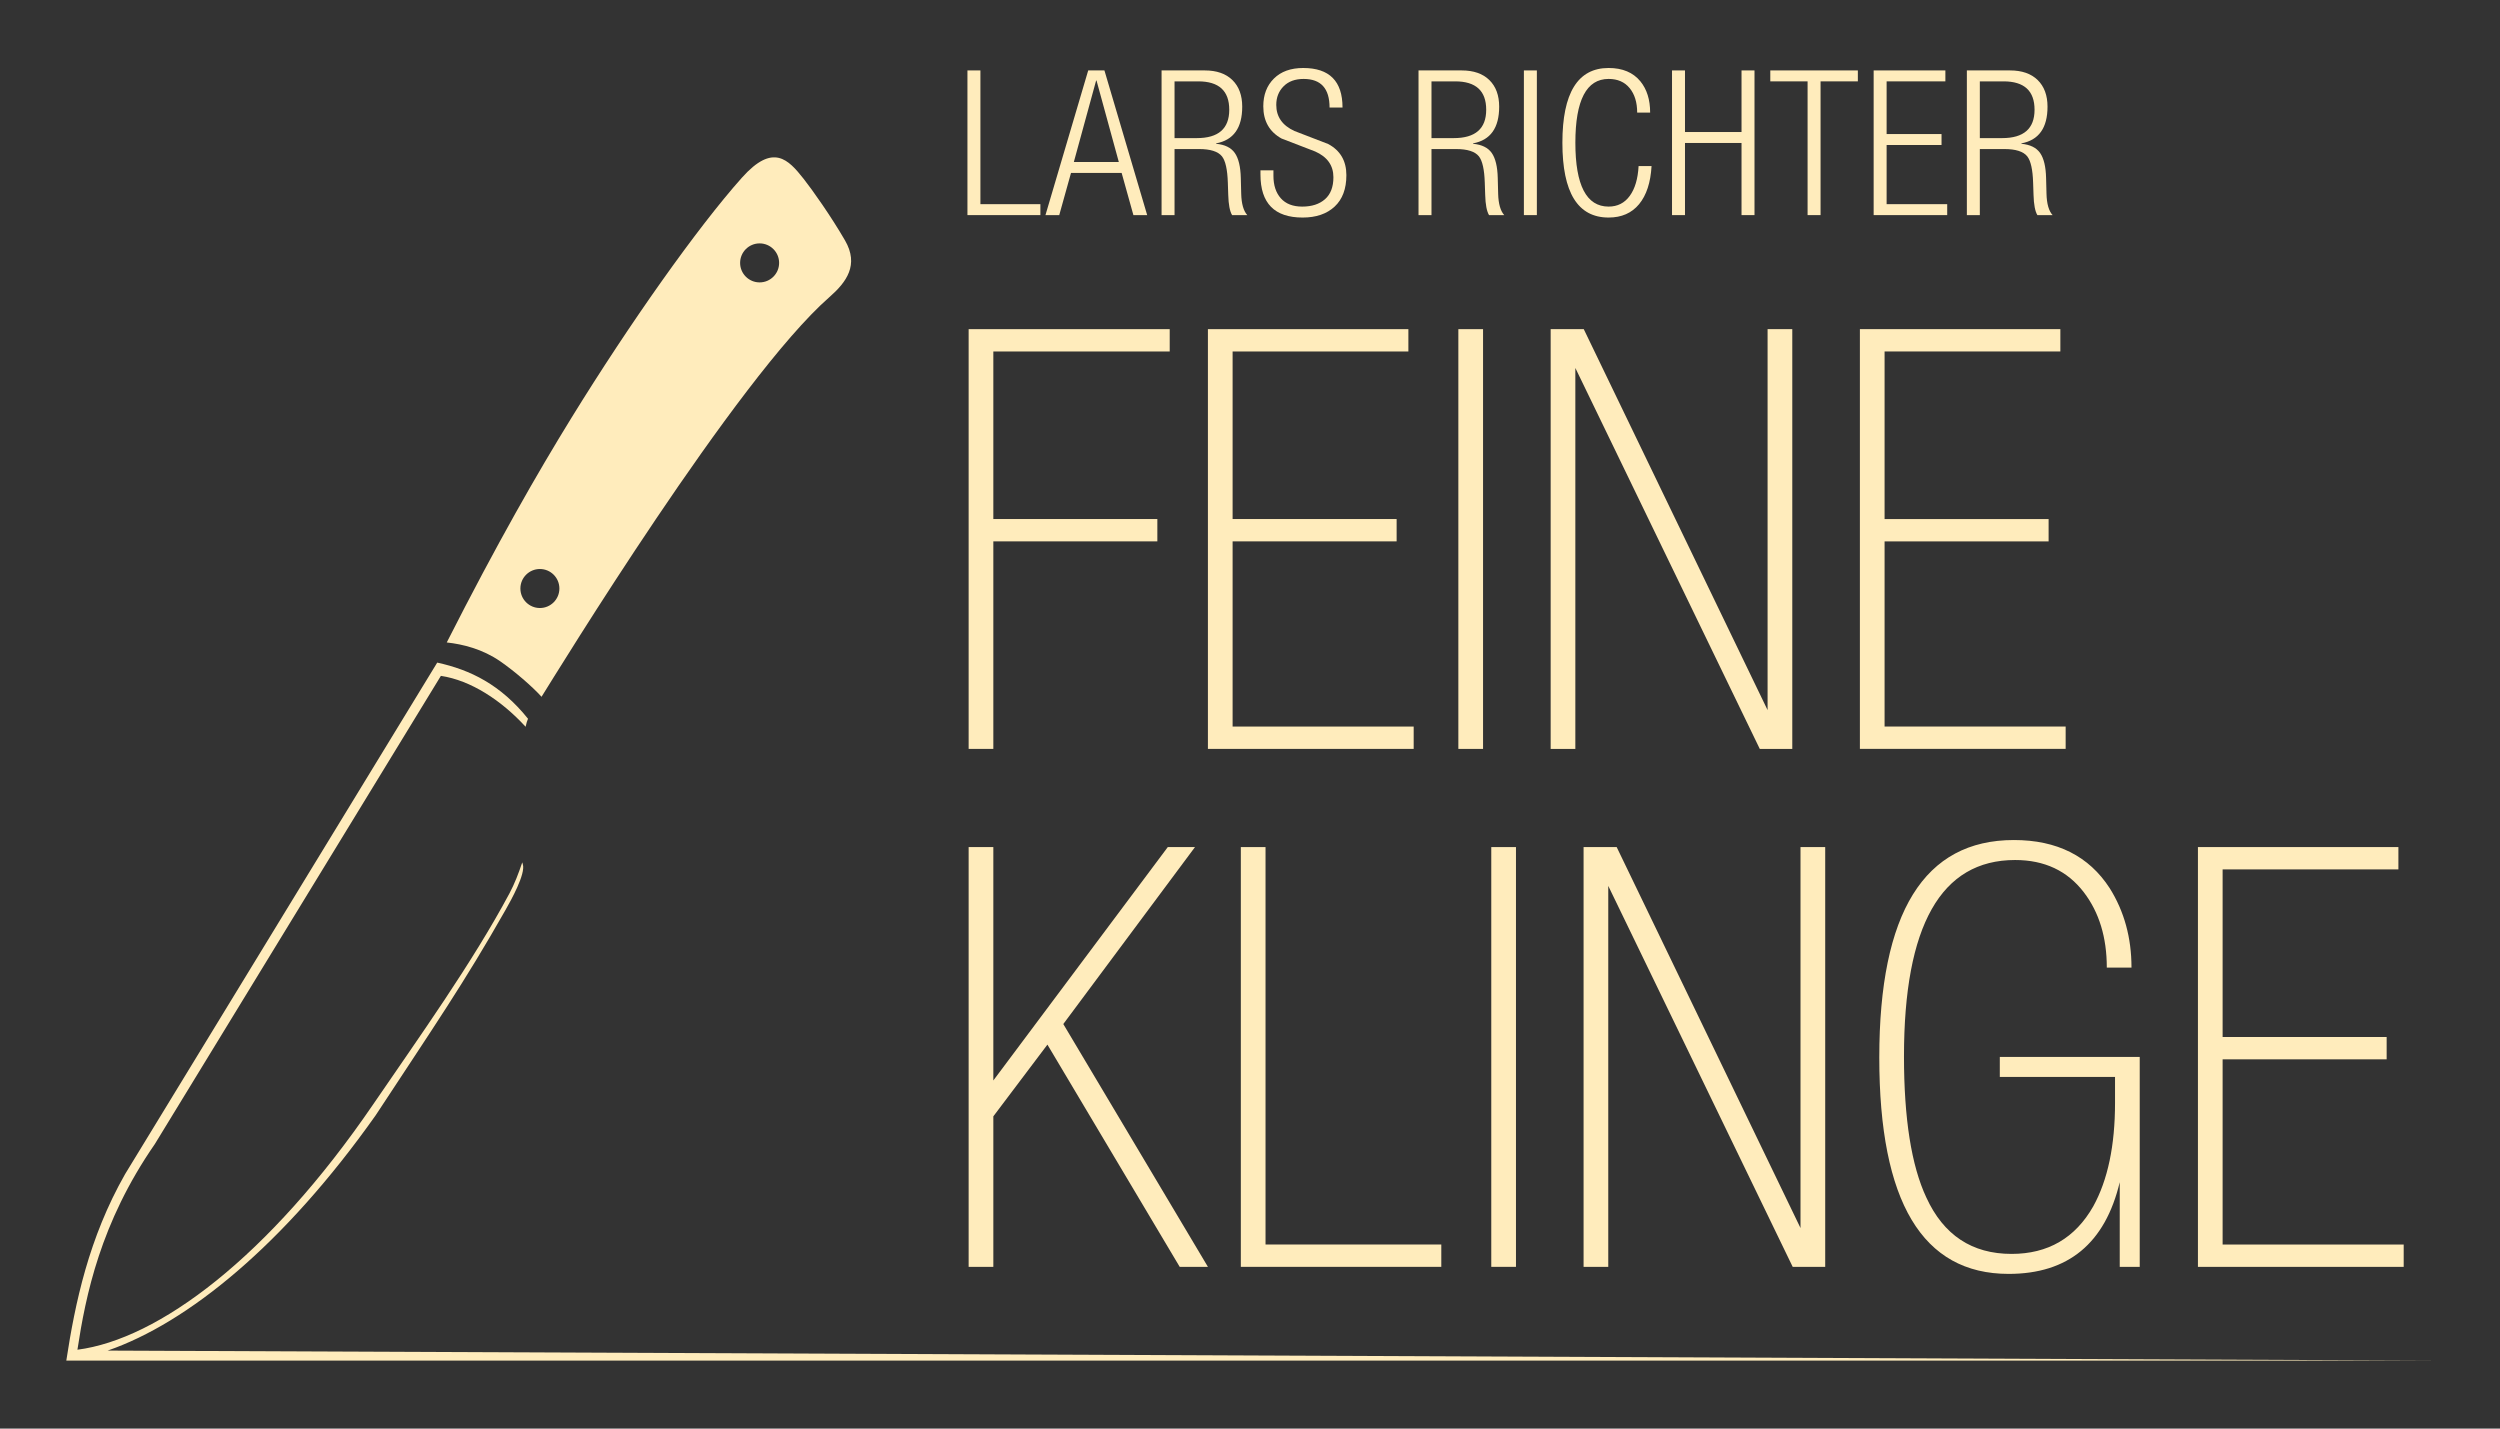
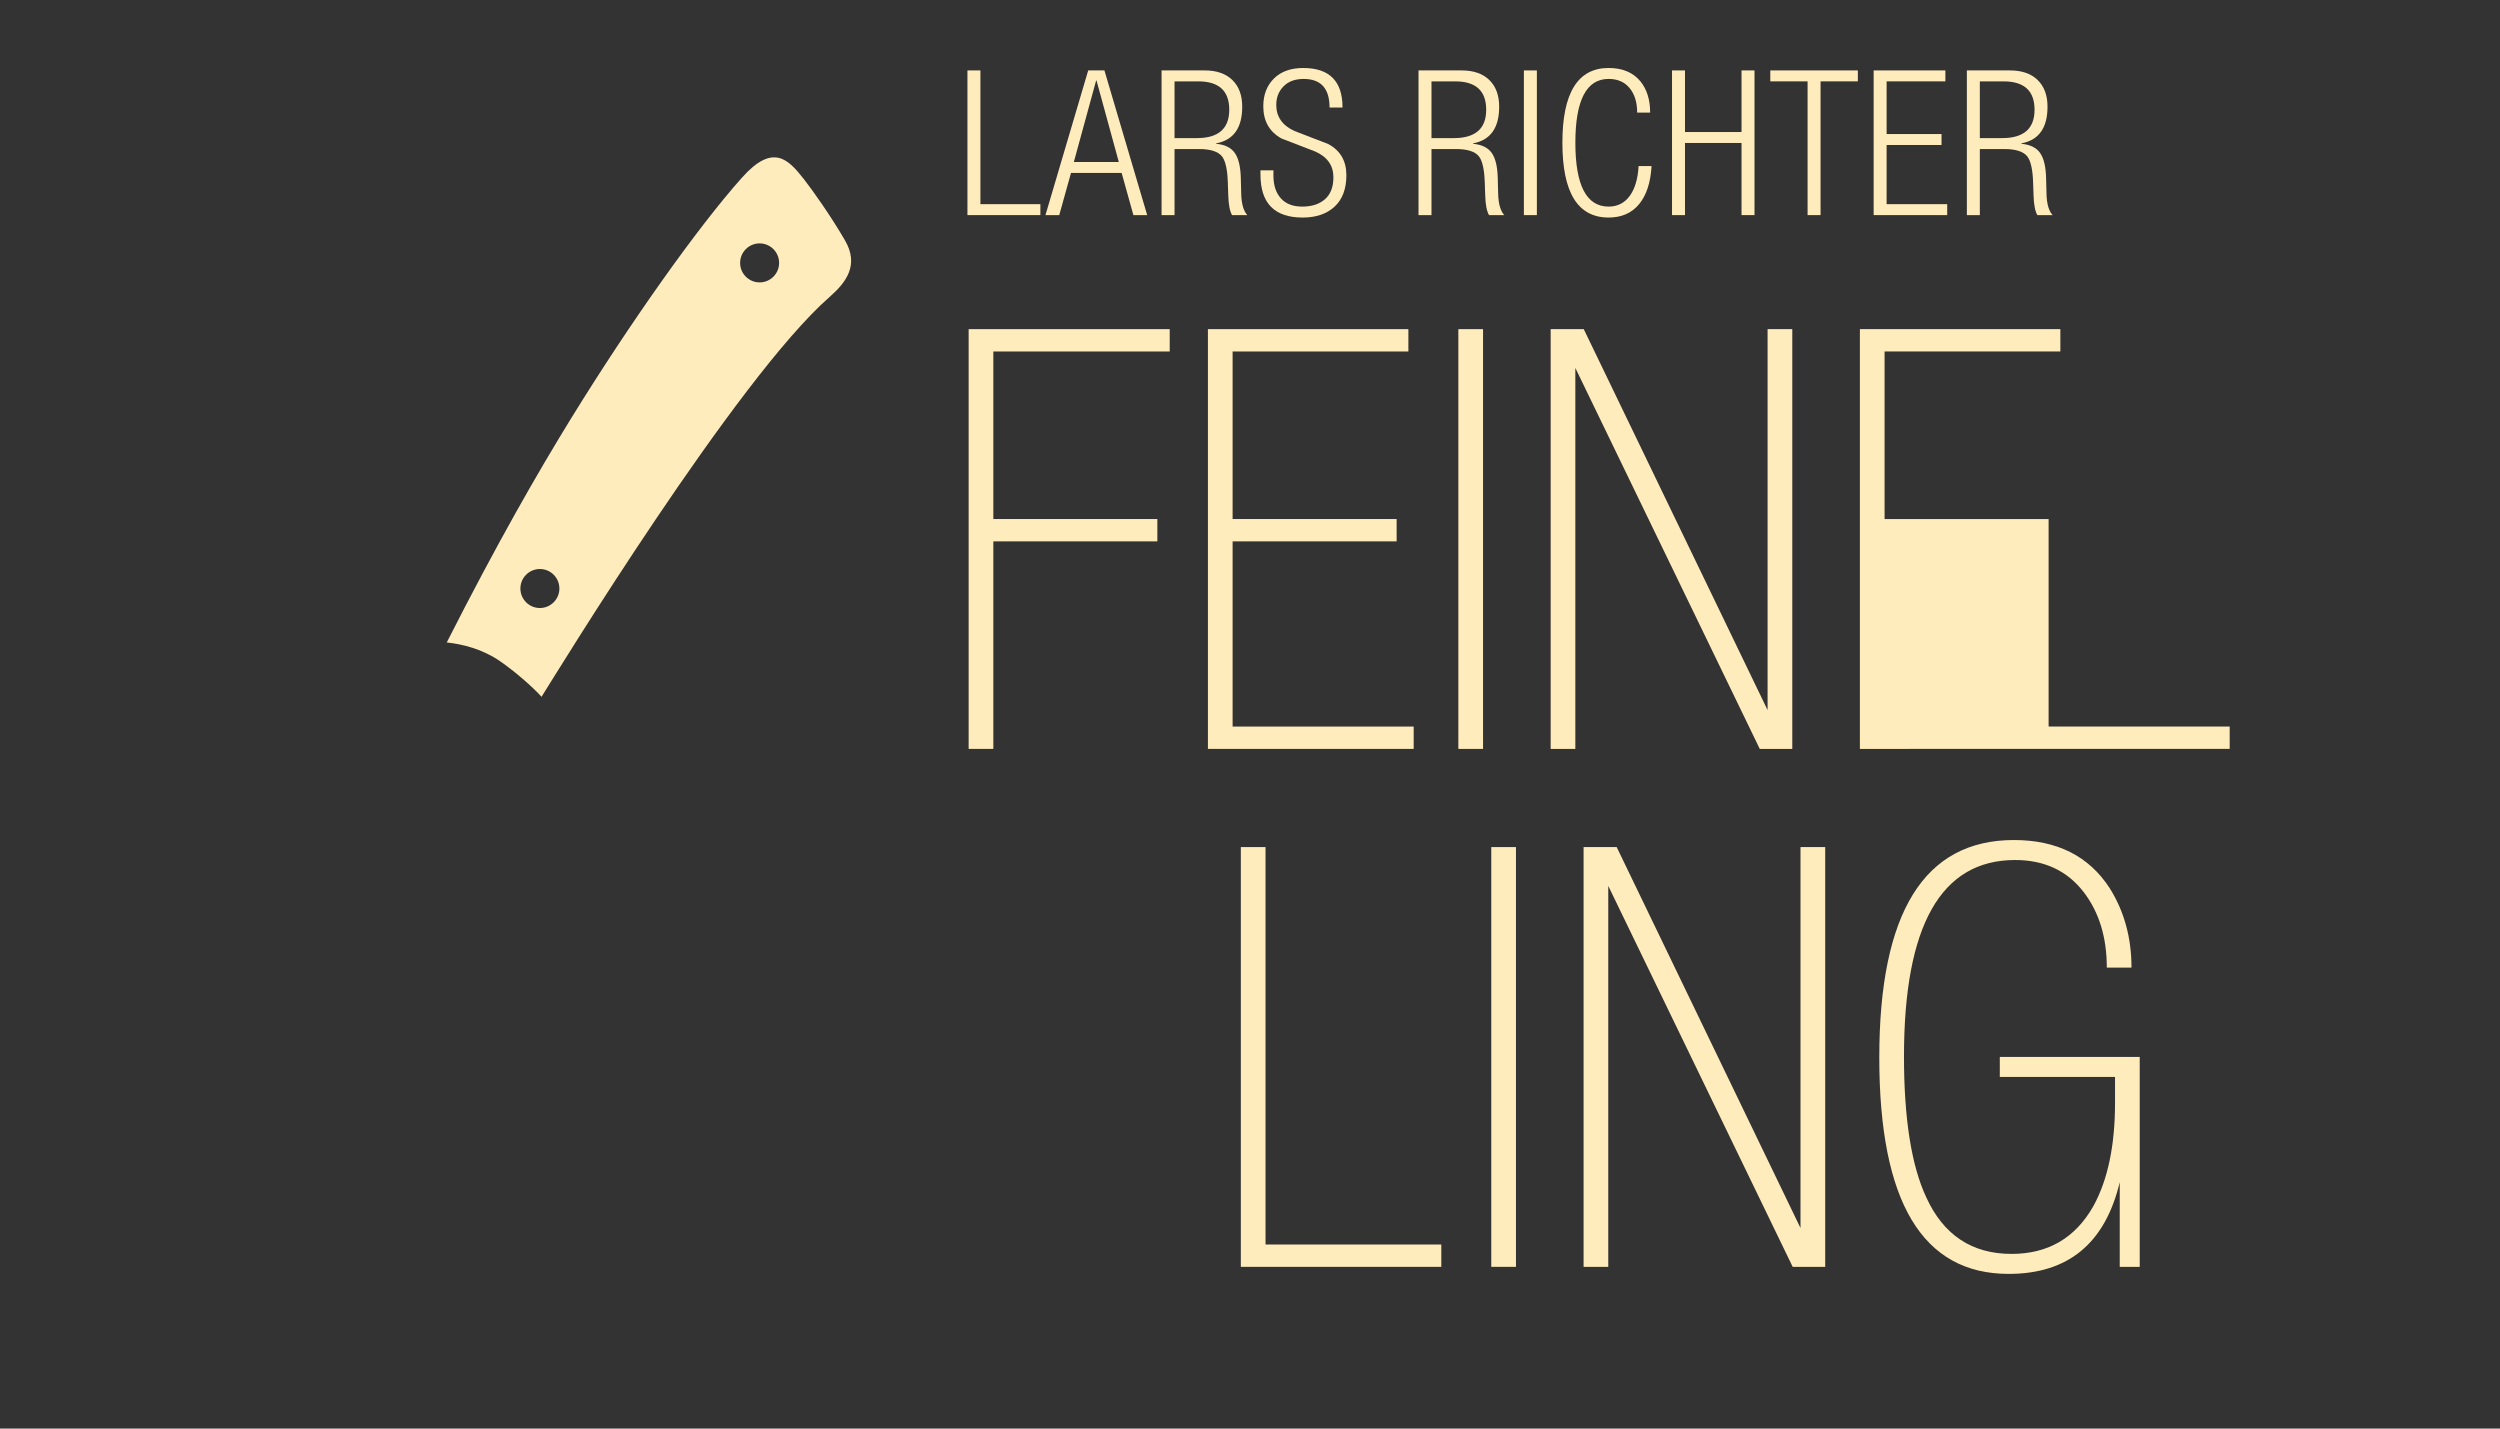
<svg xmlns="http://www.w3.org/2000/svg" width="100%" height="100%" viewBox="0 0 385 220" version="1.1" xml:space="preserve" style="fill-rule:evenodd;clip-rule:evenodd;stroke-linejoin:round;stroke-miterlimit:2;">
  <rect x="0" y="0" width="385" height="220" fill="#333333" stroke="none" />
  <g>
    <g>
      <path d="M149.17,115.331l0,-64.642l30.964,-0l-0,3.44l-27.161,0l-0,25.803l25.259,-0l0,3.44l-25.259,0l-0,31.959l-3.803,0Z" style="fill:#ffecbc;fill-rule:nonzero;" />
      <path d="M186.018,115.331l0,-64.642l30.873,-0l0,3.44l-27.07,0l-0,25.803l25.259,-0l0,3.44l-25.259,0l-0,28.519l27.885,0l-0,3.44l-31.688,0Z" style="fill:#ffecbc;fill-rule:nonzero;" />
      <rect x="224.587" y="50.689" width="3.803" height="64.643" style="fill:#ffecbc;fill-rule:nonzero;" />
      <path d="M238.801,50.689l5.098,-0l28.309,58.667l0,-58.667l3.803,-0l-0,64.642l-5.006,0l-28.402,-58.667l0,58.667l-3.802,0l-0,-64.642Z" style="fill:#ffecbc;fill-rule:nonzero;" />
-       <path d="M286.423,115.331l-0,-64.642l30.872,-0l0,3.44l-27.07,0l0,25.803l25.26,-0l-0,3.44l-25.26,0l0,28.519l27.885,0l0,3.44l-31.687,0Z" style="fill:#ffecbc;fill-rule:nonzero;" />
-       <path d="M149.17,195.094l0,-64.643l3.803,0l-0,35.943l26.865,-35.943l4.189,0l-20.28,27.251l22.271,37.392l-4.345,-0l-20.371,-34.223l-8.329,11.046l-0,23.177l-3.803,-0Z" style="fill:#ffecbc;fill-rule:nonzero;" />
+       <path d="M286.423,115.331l-0,-64.642l30.872,-0l0,3.44l-27.07,0l0,25.803l25.26,-0l-0,3.44l0,28.519l27.885,0l0,3.44l-31.687,0Z" style="fill:#ffecbc;fill-rule:nonzero;" />
      <path d="M191.088,195.094l0,-64.643l3.803,0l-0,61.202l27.07,0l0,3.441l-30.873,-0Z" style="fill:#ffecbc;fill-rule:nonzero;" />
      <rect x="229.657" y="130.451" width="3.803" height="64.643" style="fill:#ffecbc;fill-rule:nonzero;" />
      <path d="M243.871,130.451l5.098,0l28.309,58.667l0,-58.667l3.803,0l-0,64.643l-5.006,-0l-28.402,-58.667l0,58.667l-3.802,-0l-0,-64.643Z" style="fill:#ffecbc;fill-rule:nonzero;" />
      <path d="M326.439,195.094l0,-13.037c-2.244,9.415 -7.945,14.123 -17.104,14.123c-13.283,0 -19.925,-11.106 -19.925,-33.317c0,-22.332 6.911,-33.498 20.733,-33.498c6.639,-0 11.558,2.474 14.757,7.424c2.234,3.561 3.35,7.635 3.35,12.222l-3.802,0c-0,-4.647 -1.177,-8.51 -3.531,-11.589c-2.535,-3.319 -6.066,-4.979 -10.593,-4.979c-11.407,-0 -17.111,10.08 -17.111,30.239c-0,9.597 1.147,16.84 3.44,21.729c2.656,5.794 7.032,8.691 13.128,8.691c5.613,-0 9.808,-2.444 12.584,-7.333c2.234,-4.044 3.35,-9.356 3.35,-15.935l0,-3.983l-17.745,-0l0,-3.079l21.548,0l-0,32.322l-3.079,-0Z" style="fill:#ffecbc;fill-rule:nonzero;" />
-       <path d="M338.481,195.094l-0,-64.643l30.872,0l0,3.441l-27.07,-0l0,25.802l25.26,0l-0,3.441l-25.26,-0l0,28.518l27.885,0l0,3.441l-31.687,-0Z" style="fill:#ffecbc;fill-rule:nonzero;" />
    </g>
-     <path d="M16.578,207.991l358.21,1.538l-364.576,-0c1.348,-8.844 3.459,-18.897 9.053,-28.719l48.067,-78.769c5.115,1.116 9.767,3.399 13.982,8.646c-0.129,0.272 -0.254,0.692 -0.372,1.233c-3.751,-4.083 -8.429,-7.141 -13.046,-7.837l-44.06,72.116c-8.403,12.139 -10.648,23.36 -11.913,31.658c12.437,-1.604 29.409,-14.175 45.513,-37.737c7.197,-10.529 15.31,-21.864 21.017,-32.535c0.789,-1.473 1.413,-3.106 1.976,-4.783c0.027,0.108 0.056,0.21 0.085,0.305c0.458,1.473 -1.82,5.537 -2.677,7.048c-6.375,11.245 -10.98,17.888 -19.983,31.6c-14.138,19.995 -29.003,31.996 -41.276,36.236Z" style="fill:#ffecbc;" />
    <path d="M88.013,64.331c8.966,-14.549 19.385,-29.282 26.25,-36.976c4.806,-5.383 7.146,-2.778 9.475,0.158c1.358,1.716 4.225,5.765 6.395,9.513c2.171,3.753 0.255,6.397 -2.397,8.723c-14.304,12.529 -42.086,57.974 -44.339,61.555c-1.426,-1.58 -4.135,-3.919 -6.348,-5.454c-2.73,-1.893 -5.766,-2.642 -8.249,-2.912c7.807,-15.378 14.007,-26.159 19.213,-34.607Zm28.968,-26.849c-1.658,0 -3.003,1.346 -3.003,3.004c-0,1.657 1.345,3.003 3.003,3.003c1.657,0 3.003,-1.346 3.003,-3.003c0,-1.658 -1.346,-3.004 -3.003,-3.004Zm-33.838,50.145c-1.658,0 -3.003,1.346 -3.003,3.004c-0,1.657 1.345,3.003 3.003,3.003c1.658,-0 3.003,-1.346 3.003,-3.003c0,-1.658 -1.345,-3.004 -3.003,-3.004Z" style="fill:#ffecbc;" />
    <g>
      <path d="M148.986,33.127l0,-22.281l1.998,-0l-0,20.596l9.237,-0l-0,1.685l-11.235,0Z" style="fill:#ffecbc;fill-rule:nonzero;" />
      <path d="M165.37,24.951l6.928,0l-3.433,-12.545l-0.063,0l-3.432,12.545Zm-4.369,8.176l6.584,-22.281l2.497,-0l6.584,22.281l-2.122,0l-1.81,-6.491l-7.801,0l-1.81,6.491l-2.122,0Z" style="fill:#ffecbc;fill-rule:nonzero;" />
      <path d="M178.882,33.127l0,-22.281l6.647,-0c1.831,-0 3.251,0.494 4.26,1.482c1.009,0.988 1.513,2.356 1.513,4.104c0,3.266 -1.342,5.149 -4.025,5.648l-0,0.062c1.352,0.125 2.314,0.599 2.886,1.42c0.572,0.822 0.879,2.107 0.921,3.854l0.062,2.434c0.042,1.54 0.354,2.632 0.936,3.277l-2.34,0c-0.354,-0.582 -0.551,-1.623 -0.593,-3.121l-0.062,-1.872c-0.063,-2.018 -0.364,-3.37 -0.905,-4.057c-0.604,-0.749 -1.779,-1.123 -3.527,-1.123l-3.776,-0l0,10.173l-1.997,0Zm1.997,-20.596l0,8.738l3.433,-0c3.329,-0 4.993,-1.457 4.993,-4.369c0,-2.913 -1.591,-4.369 -4.775,-4.369l-3.651,-0Z" style="fill:#ffecbc;fill-rule:nonzero;" />
      <path d="M206.749,16.556l-1.997,0c0,-2.933 -1.331,-4.4 -3.994,-4.4c-1.311,0 -2.341,0.38 -3.09,1.139c-0.749,0.76 -1.123,1.712 -1.123,2.856c-0,1.831 0.936,3.172 2.809,4.025c1.726,0.666 3.453,1.332 5.18,1.998c1.872,0.998 2.808,2.6 2.808,4.805c0,2.102 -0.603,3.714 -1.81,4.837c-1.206,1.124 -2.85,1.686 -4.93,1.686c-4.328,-0 -6.491,-2.206 -6.491,-6.616l-0,-0.655l1.997,-0l0,0.842c0,1.456 0.38,2.611 1.139,3.464c0.759,0.853 1.857,1.279 3.292,1.279c1.477,0 2.648,-0.379 3.511,-1.139c0.863,-0.759 1.295,-1.888 1.295,-3.385c0,-1.81 -0.936,-3.132 -2.808,-3.964c-1.727,-0.665 -3.454,-1.331 -5.181,-1.997c-1.872,-1.04 -2.808,-2.694 -2.808,-4.962c-0,-1.768 0.546,-3.193 1.638,-4.275c1.092,-1.082 2.595,-1.623 4.509,-1.623c4.036,0 6.054,2.029 6.054,6.085Z" style="fill:#ffecbc;fill-rule:nonzero;" />
      <path d="M218.452,33.127l-0,-22.281l6.647,-0c1.831,-0 3.251,0.494 4.26,1.482c1.009,0.988 1.513,2.356 1.513,4.104c0,3.266 -1.342,5.149 -4.026,5.648l0,0.062c1.353,0.125 2.315,0.599 2.887,1.42c0.572,0.822 0.879,2.107 0.921,3.854l0.062,2.434c0.042,1.54 0.354,2.632 0.936,3.277l-2.34,0c-0.354,-0.582 -0.552,-1.623 -0.593,-3.121l-0.063,-1.872c-0.062,-2.018 -0.364,-3.37 -0.905,-4.057c-0.603,-0.749 -1.778,-1.123 -3.526,-1.123l-3.776,-0l0,10.173l-1.997,0Zm1.997,-20.596l0,8.738l3.433,-0c3.329,-0 4.993,-1.457 4.993,-4.369c-0,-2.913 -1.592,-4.369 -4.775,-4.369l-3.651,-0Z" style="fill:#ffecbc;fill-rule:nonzero;" />
      <rect x="234.679" y="10.846" width="1.997" height="22.281" style="fill:#ffecbc;fill-rule:nonzero;" />
      <path d="M252.342,25.575l1.997,0c-0.145,2.538 -0.785,4.494 -1.919,5.867c-1.134,1.373 -2.699,2.06 -4.696,2.06c-4.744,-0 -7.116,-3.839 -7.116,-11.516c0,-7.676 2.372,-11.515 7.116,-11.515c2.142,0 3.776,0.687 4.899,2.06c0.999,1.227 1.498,2.829 1.498,4.806l-1.997,-0c-0,-1.561 -0.385,-2.814 -1.155,-3.761c-0.77,-0.946 -1.852,-1.42 -3.245,-1.42c-3.412,0 -5.118,3.277 -5.118,9.83c-0,6.554 1.706,9.83 5.118,9.83c1.373,0 2.46,-0.551 3.261,-1.653c0.801,-1.103 1.253,-2.632 1.357,-4.588Z" style="fill:#ffecbc;fill-rule:nonzero;" />
      <path d="M268.195,33.127l0,-11.109l-8.707,-0l0,11.109l-1.997,0l0,-22.281l1.997,-0l0,9.486l8.707,0l0,-9.486l1.997,-0l0,22.281l-1.997,0Z" style="fill:#ffecbc;fill-rule:nonzero;" />
      <path d="M278.368,33.127l0,-20.596l-5.742,-0l0,-1.685l13.482,-0l-0,1.685l-5.742,-0l-0,20.596l-1.998,0Z" style="fill:#ffecbc;fill-rule:nonzero;" />
      <path d="M288.542,33.127l-0,-22.281l11.047,-0l-0,1.685l-9.05,-0l-0,8.114l8.457,-0l-0,1.685l-8.457,-0l-0,9.112l9.331,-0l-0,1.685l-11.328,0Z" style="fill:#ffecbc;fill-rule:nonzero;" />
      <path d="M302.897,33.127l-0,-22.281l6.647,-0c1.83,-0 3.25,0.494 4.259,1.482c1.009,0.988 1.514,2.356 1.514,4.104c-0,3.266 -1.342,5.149 -4.026,5.648l0,0.062c1.352,0.125 2.315,0.599 2.887,1.42c0.572,0.822 0.879,2.107 0.92,3.854l0.063,2.434c0.041,1.54 0.353,2.632 0.936,3.277l-2.341,0c-0.353,-0.582 -0.551,-1.623 -0.592,-3.121l-0.063,-1.872c-0.062,-2.018 -0.364,-3.37 -0.905,-4.057c-0.603,-0.749 -1.779,-1.123 -3.526,-1.123l-3.776,-0l-0,10.173l-1.997,0Zm1.997,-20.596l-0,8.738l3.433,-0c3.328,-0 4.993,-1.457 4.993,-4.369c-0,-2.913 -1.592,-4.369 -4.775,-4.369l-3.651,-0Z" style="fill:#ffecbc;fill-rule:nonzero;" />
    </g>
  </g>
</svg>